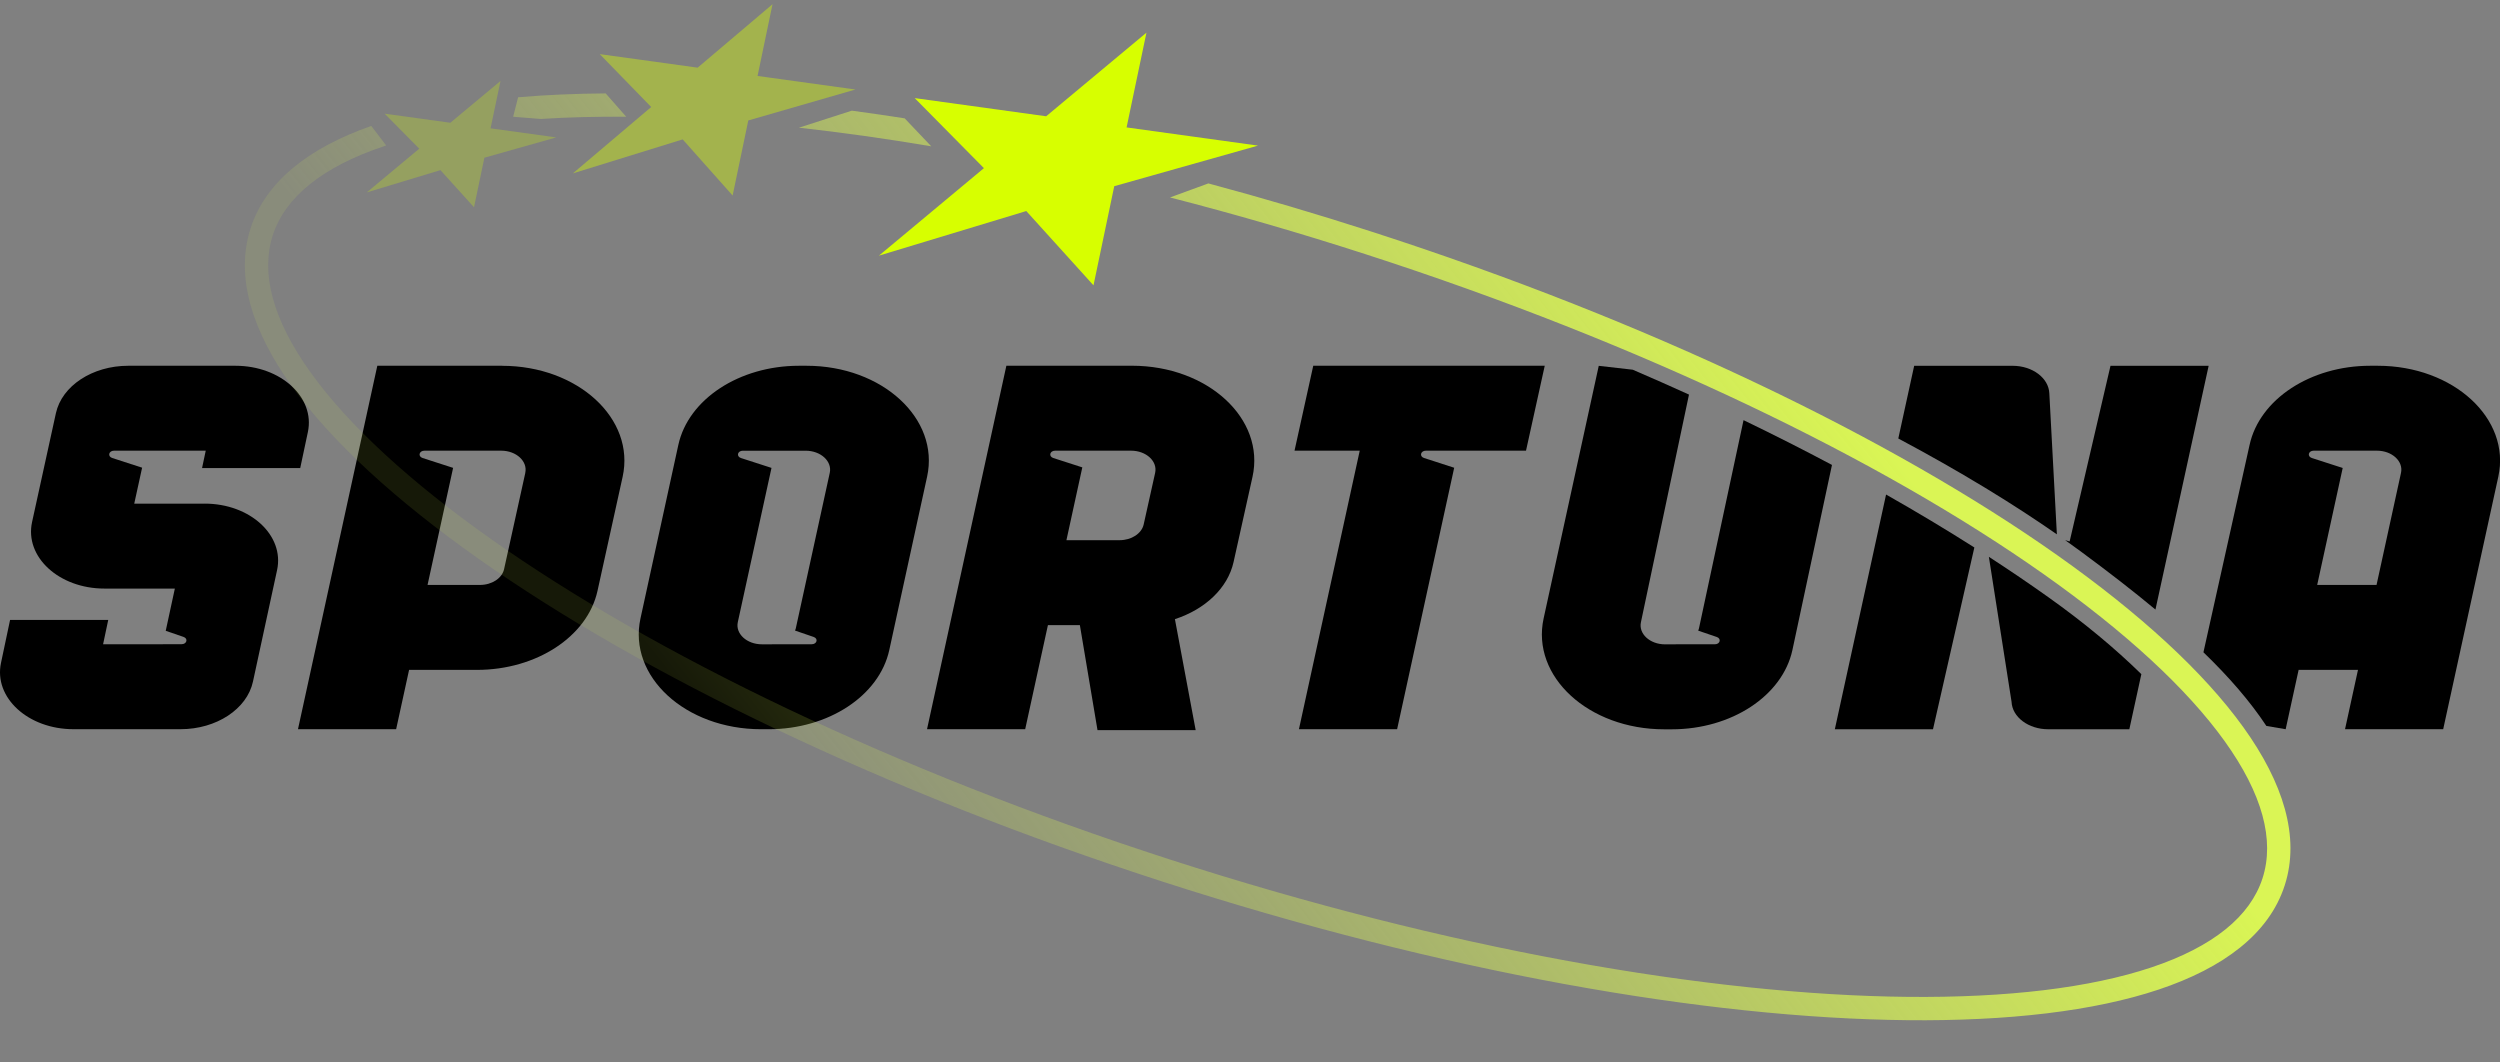
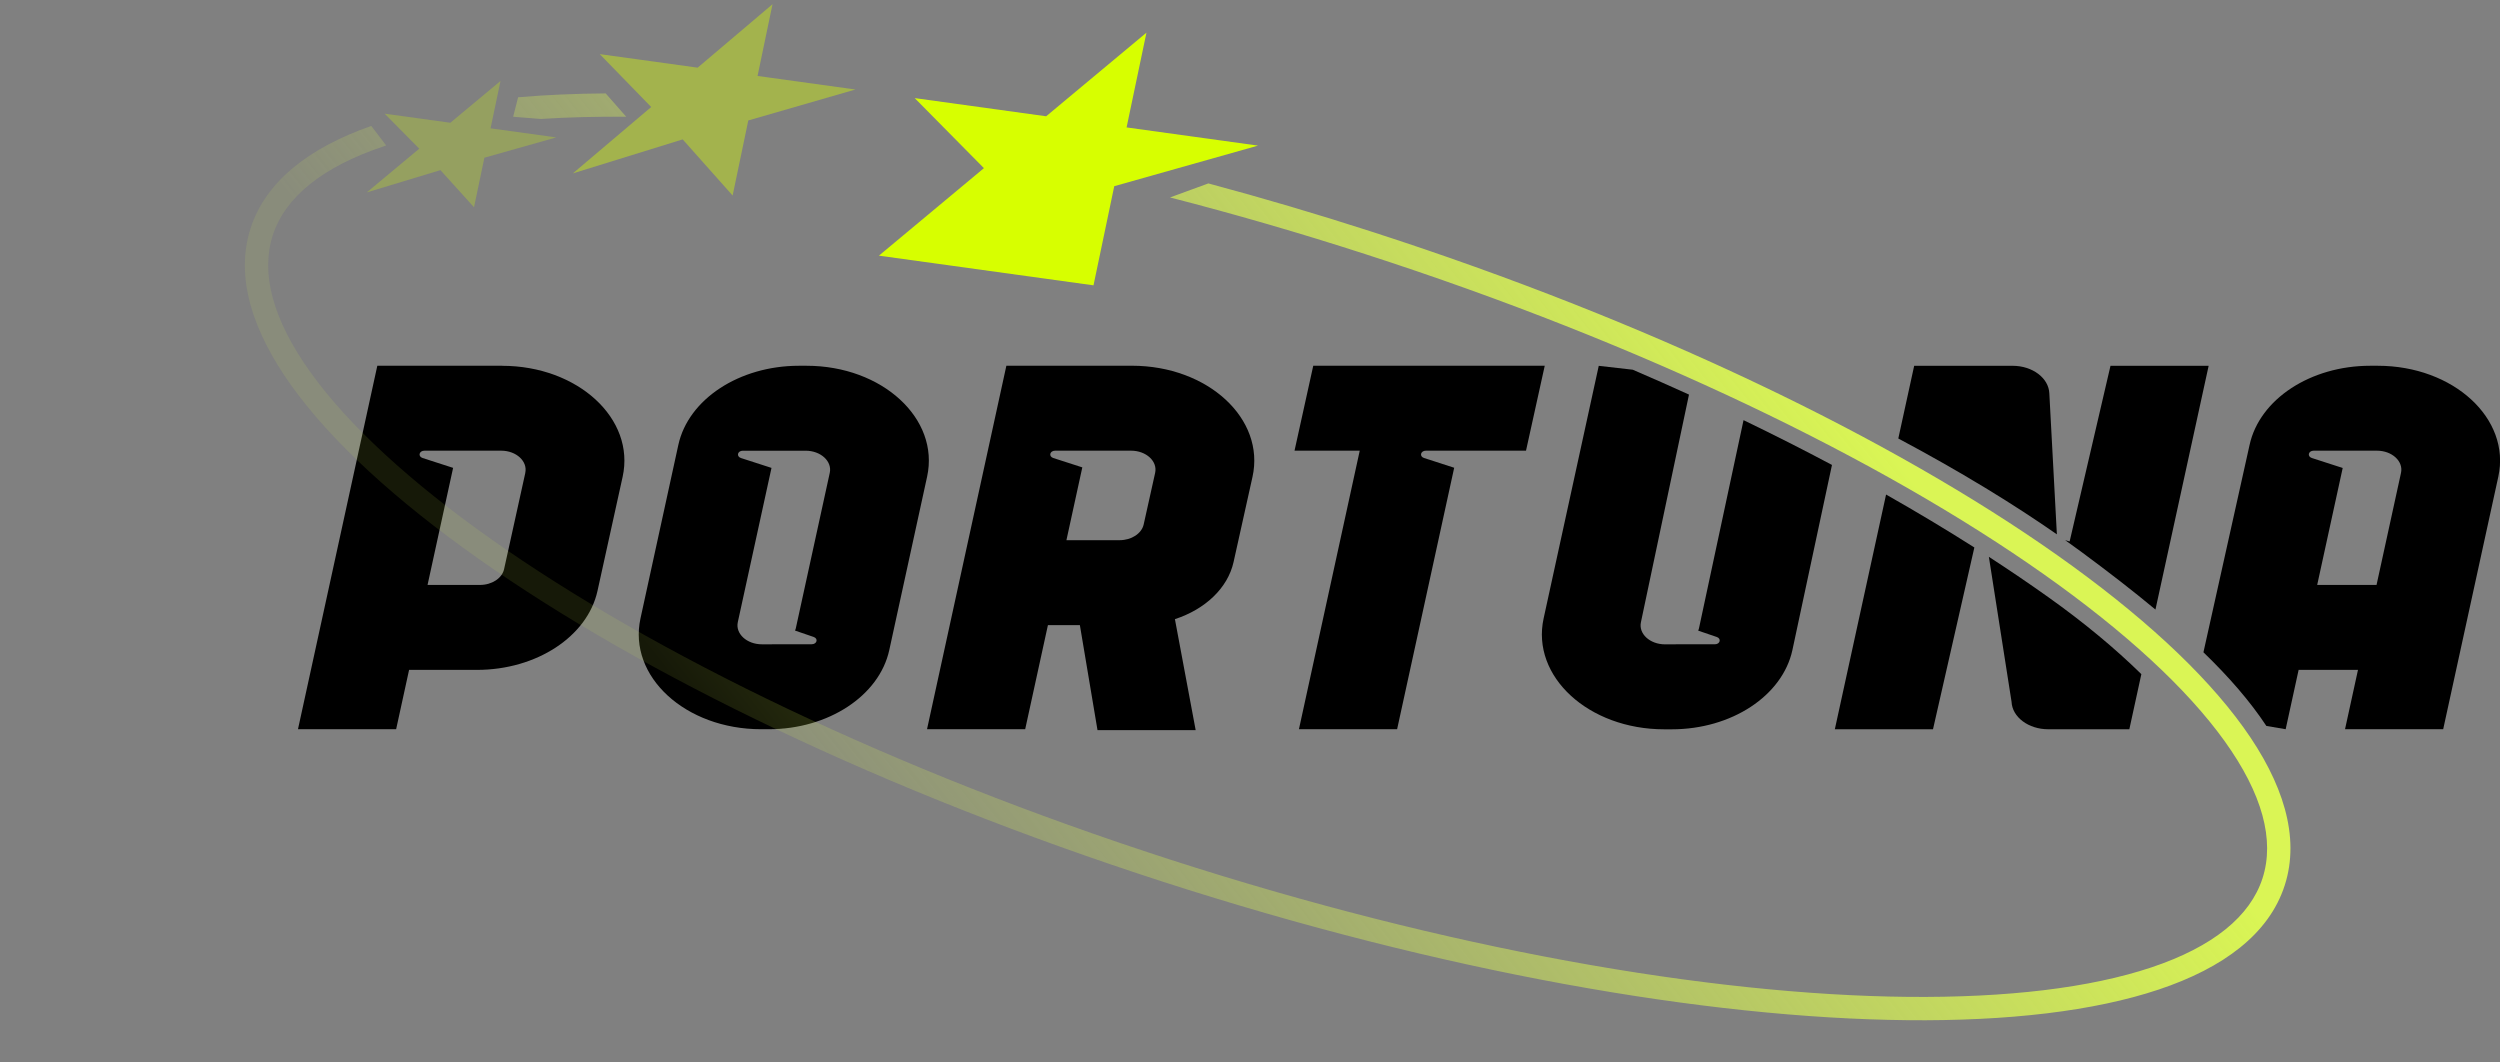
<svg xmlns="http://www.w3.org/2000/svg" width="200" height="85" viewBox="0 0 200 85" fill="none">
  <rect x="0" y="0" width="200" height="85" fill="#808080" stroke="none" />
  <g clip-path="url(#clip0_325_17)">
    <path fill-rule="evenodd" clip-rule="evenodd" d="M130.619 29.577L127.9 29.267L123.49 49.473C122.478 54.112 127.079 58.345 133.138 58.345H133.744C138.516 58.345 142.591 55.669 143.391 52.013L146.558 37.195C144.277 35.982 141.917 34.786 139.483 33.612L135.915 50.28C135.907 50.321 135.892 50.36 135.876 50.4C135.869 50.418 135.862 50.435 135.856 50.454H135.862L137.336 50.957C137.73 51.086 137.613 51.543 137.186 51.543H134.073C134.058 51.543 134.044 51.544 134.029 51.546C134.014 51.547 134 51.548 133.985 51.548H133.205C131.993 51.548 131.072 50.701 131.275 49.774L135.119 31.567C133.643 30.895 132.143 30.232 130.619 29.577Z" fill="black" />
    <path fill-rule="evenodd" clip-rule="evenodd" d="M181.309 58.074L182.853 58.338L183.89 53.591H188.639L187.602 58.338H195.455L199.866 38.132C200.879 33.493 196.277 29.261 190.218 29.261H189.615C184.842 29.261 180.767 31.936 179.967 35.592L176.275 52.183C178.315 54.156 180.005 56.1 181.309 58.074ZM190.123 46.795L192.08 37.829C192.283 36.902 191.363 36.054 190.151 36.054H185.096C184.669 36.054 184.551 36.51 184.946 36.64L187.416 37.438L185.375 46.795H190.123Z" fill="black" />
    <path d="M123.579 29.261H105.06L103.562 36.054H108.779L103.915 58.338H111.769L116.335 37.42L113.922 36.64C113.528 36.51 113.646 36.054 114.072 36.054H122.081L123.579 29.261Z" fill="black" />
    <path fill-rule="evenodd" clip-rule="evenodd" d="M172.436 48.765L176.692 29.264H168.84V29.261L165.571 43.318L165.212 43.212C165.673 43.54 166.128 43.869 166.574 44.199C168.697 45.768 170.656 47.283 172.436 48.765ZM164.55 42.747L163.947 31.477C163.9 30.244 162.6 29.264 161.014 29.264H153.134L151.864 35.08C154.269 36.361 156.573 37.666 158.761 38.993C158.843 39.043 158.925 39.092 159.006 39.142C160.95 40.327 162.801 41.529 164.55 42.747ZM157.948 43.798C155.703 42.371 153.347 40.958 150.886 39.563L146.787 58.341H154.64L157.948 43.798ZM159.109 44.544C160.763 45.617 162.352 46.697 163.876 47.781C166.753 49.829 169.232 51.896 171.308 53.932L170.347 58.341H163.859C162.278 58.341 160.98 57.37 160.924 56.143L159.109 44.544Z" fill="black" />
    <path d="M40.165 29.261H30.185L23.838 58.338H31.691L32.727 53.591H38.155C42.922 53.591 46.994 50.921 47.8 47.271L49.81 38.147C50.834 33.502 46.229 29.264 40.165 29.264V29.261ZM42.024 37.832L40.327 45.532C40.165 46.262 39.35 46.795 38.397 46.795H34.204L36.249 37.429L33.806 36.64C33.412 36.51 33.53 36.054 33.957 36.054H40.091C41.303 36.054 42.224 36.902 42.021 37.832H42.024Z" fill="black" />
-     <path d="M16.371 40.293H10.739L11.369 37.414L8.977 36.64C8.583 36.51 8.7 36.054 9.127 36.054H16.459L16.165 37.444H24.018L24.63 34.565C25.221 31.786 22.462 29.261 18.837 29.261H10.26C7.397 29.261 4.952 30.865 4.472 33.058L2.566 41.761C1.957 44.546 4.716 47.086 8.353 47.086H13.988L13.258 50.465L14.676 50.951C15.07 51.08 14.953 51.536 14.526 51.536H13.028V51.542H8.247L8.659 49.594H0.806L0.079 53.035C-0.509 55.81 2.251 58.336 5.873 58.336H14.447C17.312 58.336 19.761 56.725 20.237 54.53L22.167 45.605C22.767 42.824 20.008 40.29 16.377 40.29L16.371 40.293Z" fill="black" />
    <path d="M90.551 29.261H80.509L74.162 58.338H82.015L83.834 50.009H86.39L87.8 58.409H95.653L93.993 49.532C96.397 48.749 98.218 47.062 98.686 44.961L100.199 38.153C101.231 33.505 96.627 29.258 90.557 29.258L90.551 29.261ZM92.41 37.835L91.495 41.953C91.334 42.683 90.518 43.215 89.568 43.215H85.314L86.585 37.39L84.26 36.64C83.866 36.51 83.984 36.054 84.41 36.054H90.483C91.698 36.054 92.619 36.905 92.41 37.832V37.835Z" fill="black" />
    <path d="M64.521 29.261H63.915C59.143 29.261 55.068 31.936 54.267 35.592L51.24 49.467C50.227 54.106 54.829 58.338 60.888 58.338H61.494C66.266 58.338 70.341 55.663 71.142 52.007L74.169 38.132C75.181 33.493 70.58 29.261 64.521 29.261ZM66.381 37.829L63.662 50.277C63.65 50.336 63.624 50.391 63.603 50.45H63.612L65.086 50.954C65.481 51.083 65.363 51.539 64.936 51.539H61.823C61.794 51.539 61.764 51.545 61.735 51.545H60.955C59.743 51.545 58.822 50.697 59.025 49.77L61.72 37.432L59.278 36.643C58.884 36.513 59.002 36.057 59.428 36.057H64.451C65.663 36.057 66.584 36.905 66.381 37.832V37.829Z" fill="black" />
    <path d="M30.895 11.639L29.703 10.073C24.764 11.805 21.266 14.481 20.047 18.256C18.794 22.137 20.173 26.484 23.347 30.902C26.534 35.338 31.645 40.016 38.237 44.671C51.43 53.987 70.734 63.334 93.021 70.535C115.308 77.737 136.43 81.451 152.578 81.615C160.647 81.697 167.527 80.894 172.706 79.161C177.864 77.435 181.524 74.716 182.776 70.835C184.031 66.955 182.652 62.608 179.477 58.19C176.29 53.754 171.178 49.075 164.588 44.421C151.394 35.105 132.091 25.757 109.804 18.556C105.369 17.123 100.981 15.829 96.669 14.673L93.6 15.796C98.706 17.108 103.933 18.62 109.23 20.332C131.389 27.492 150.51 36.765 163.511 45.945C170.016 50.539 174.944 55.078 177.962 59.279C180.994 63.499 181.988 67.211 181.002 70.262C180.016 73.313 177.042 75.742 172.114 77.391C167.21 79.032 160.559 79.83 152.597 79.749C136.684 79.587 115.753 75.919 93.594 68.76C71.435 61.6 52.314 52.327 39.313 43.146C32.808 38.553 27.88 34.014 24.862 29.813C21.83 25.593 20.837 21.881 21.822 18.83C22.807 15.779 25.783 13.349 30.71 11.701C30.771 11.68 30.833 11.66 30.895 11.639Z" fill="url(#paint0_linear_325_17)" />
-     <path d="M74.501 11.705L72.374 9.468C70.945 9.244 69.534 9.039 68.143 8.853L63.912 10.215C67.311 10.591 70.849 11.088 74.501 11.705Z" fill="url(#paint1_linear_325_17)" />
    <path d="M50.098 9.341L48.455 7.473C45.995 7.489 43.655 7.591 41.449 7.781L41.051 9.341L43.258 9.517C45.41 9.378 47.694 9.32 50.098 9.341Z" fill="url(#paint2_linear_325_17)" />
    <path opacity="0.25" d="M39.246 10.266L40.041 6.476L36.026 9.82L30.77 9.093L33.539 11.895L29.339 15.395L35.233 13.611L37.922 16.583L38.752 12.617L44.502 10.993L39.246 10.266Z" fill="#D7FF00" />
    <path opacity="0.4" d="M60.605 6.077L61.802 0.336L55.811 5.413L47.978 4.329L52.096 8.561L45.825 13.873L54.614 11.152L58.611 15.643L59.864 9.636L68.437 7.161L60.605 6.077Z" fill="#D7FF00" />
-     <path d="M90.127 10.194L91.716 2.614L83.691 9.303L73.176 7.848L78.713 13.452L70.314 20.452L82.102 16.883L87.48 22.827L89.14 14.895L100.641 11.649L90.127 10.194Z" fill="#D7FF00" />
+     <path d="M90.127 10.194L91.716 2.614L83.691 9.303L73.176 7.848L78.713 13.452L70.314 20.452L87.48 22.827L89.14 14.895L100.641 11.649L90.127 10.194Z" fill="#D7FF00" />
  </g>
  <defs>
    <linearGradient id="paint0_linear_325_17" x1="152.008" y1="37.12" x2="83.43" y2="91.569" gradientUnits="userSpaceOnUse">
      <stop stop-color="#DEFB52" stop-opacity="0.95" />
      <stop offset="1" stop-color="#DEFB52" stop-opacity="0.1" />
    </linearGradient>
    <linearGradient id="paint1_linear_325_17" x1="152.008" y1="37.12" x2="83.429" y2="91.569" gradientUnits="userSpaceOnUse">
      <stop stop-color="#DEFB52" stop-opacity="0.95" />
      <stop offset="1" stop-color="#DEFB52" stop-opacity="0.1" />
    </linearGradient>
    <linearGradient id="paint2_linear_325_17" x1="152.008" y1="37.12" x2="83.429" y2="91.569" gradientUnits="userSpaceOnUse">
      <stop stop-color="#DEFB52" stop-opacity="0.95" />
      <stop offset="1" stop-color="#DEFB52" stop-opacity="0.1" />
    </linearGradient>
    <clipPath id="clip0_325_17">
      <rect width="200" height="84.8" fill="white" />
    </clipPath>
  </defs>
</svg>